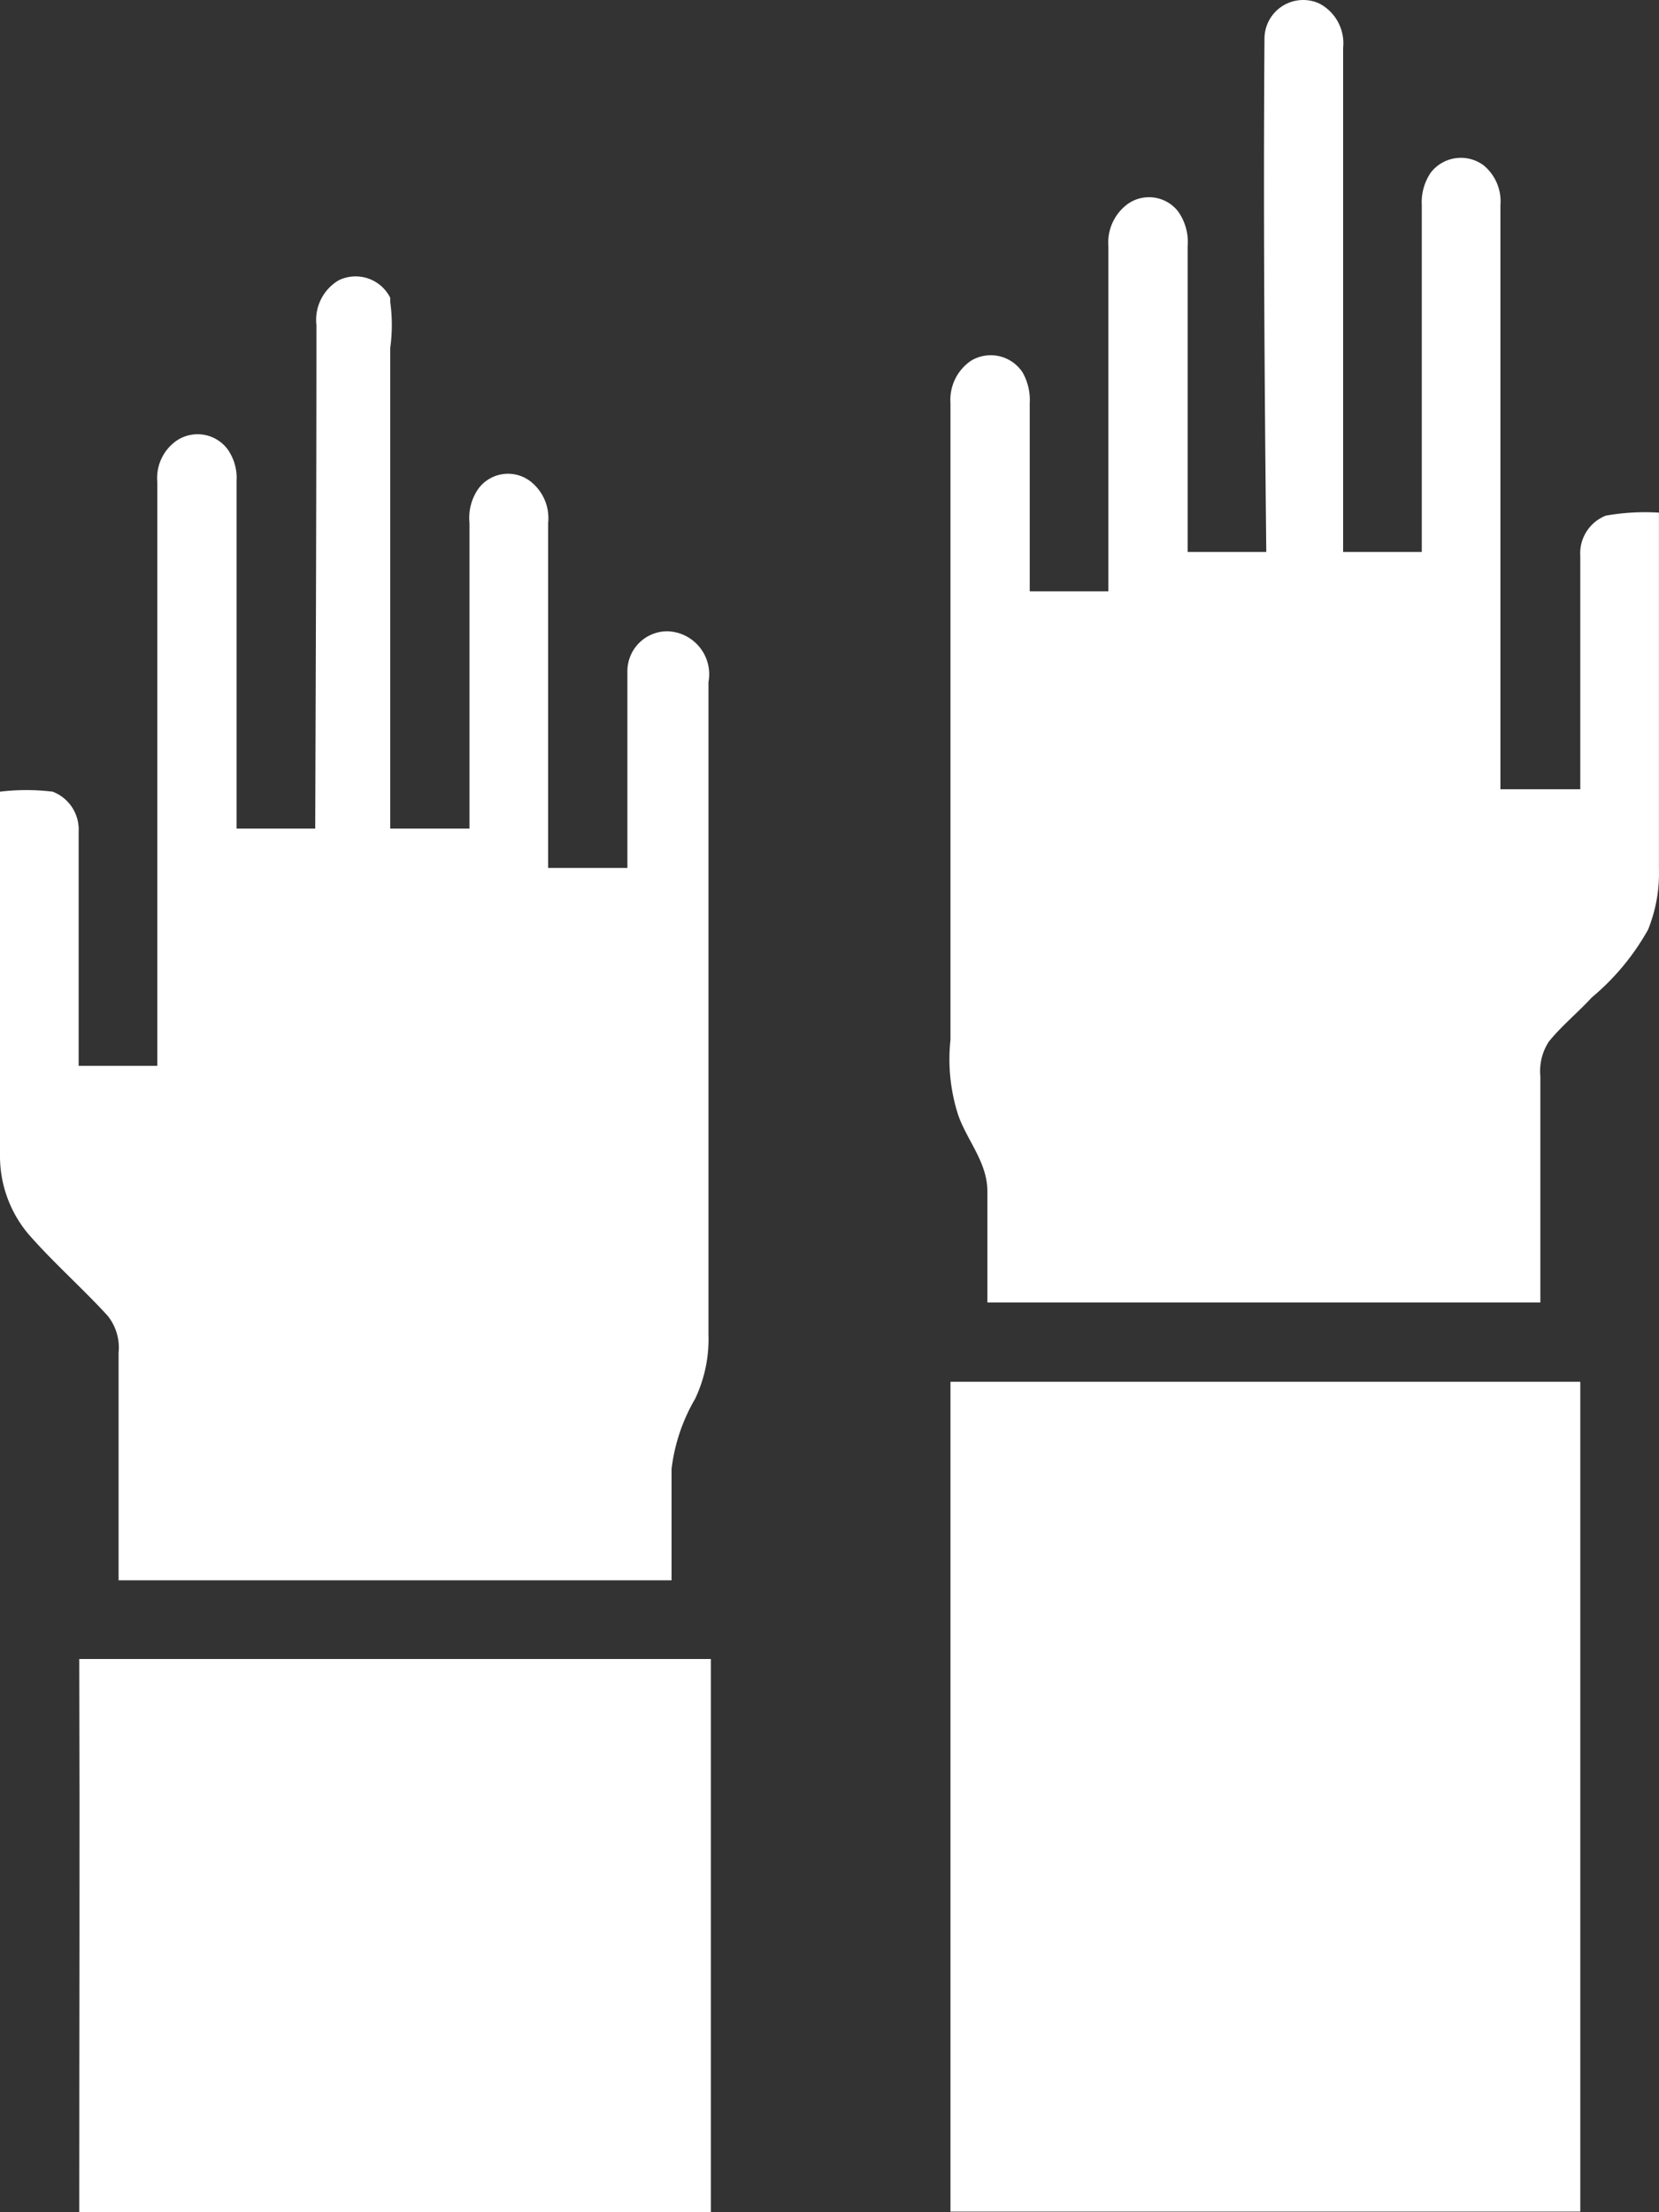
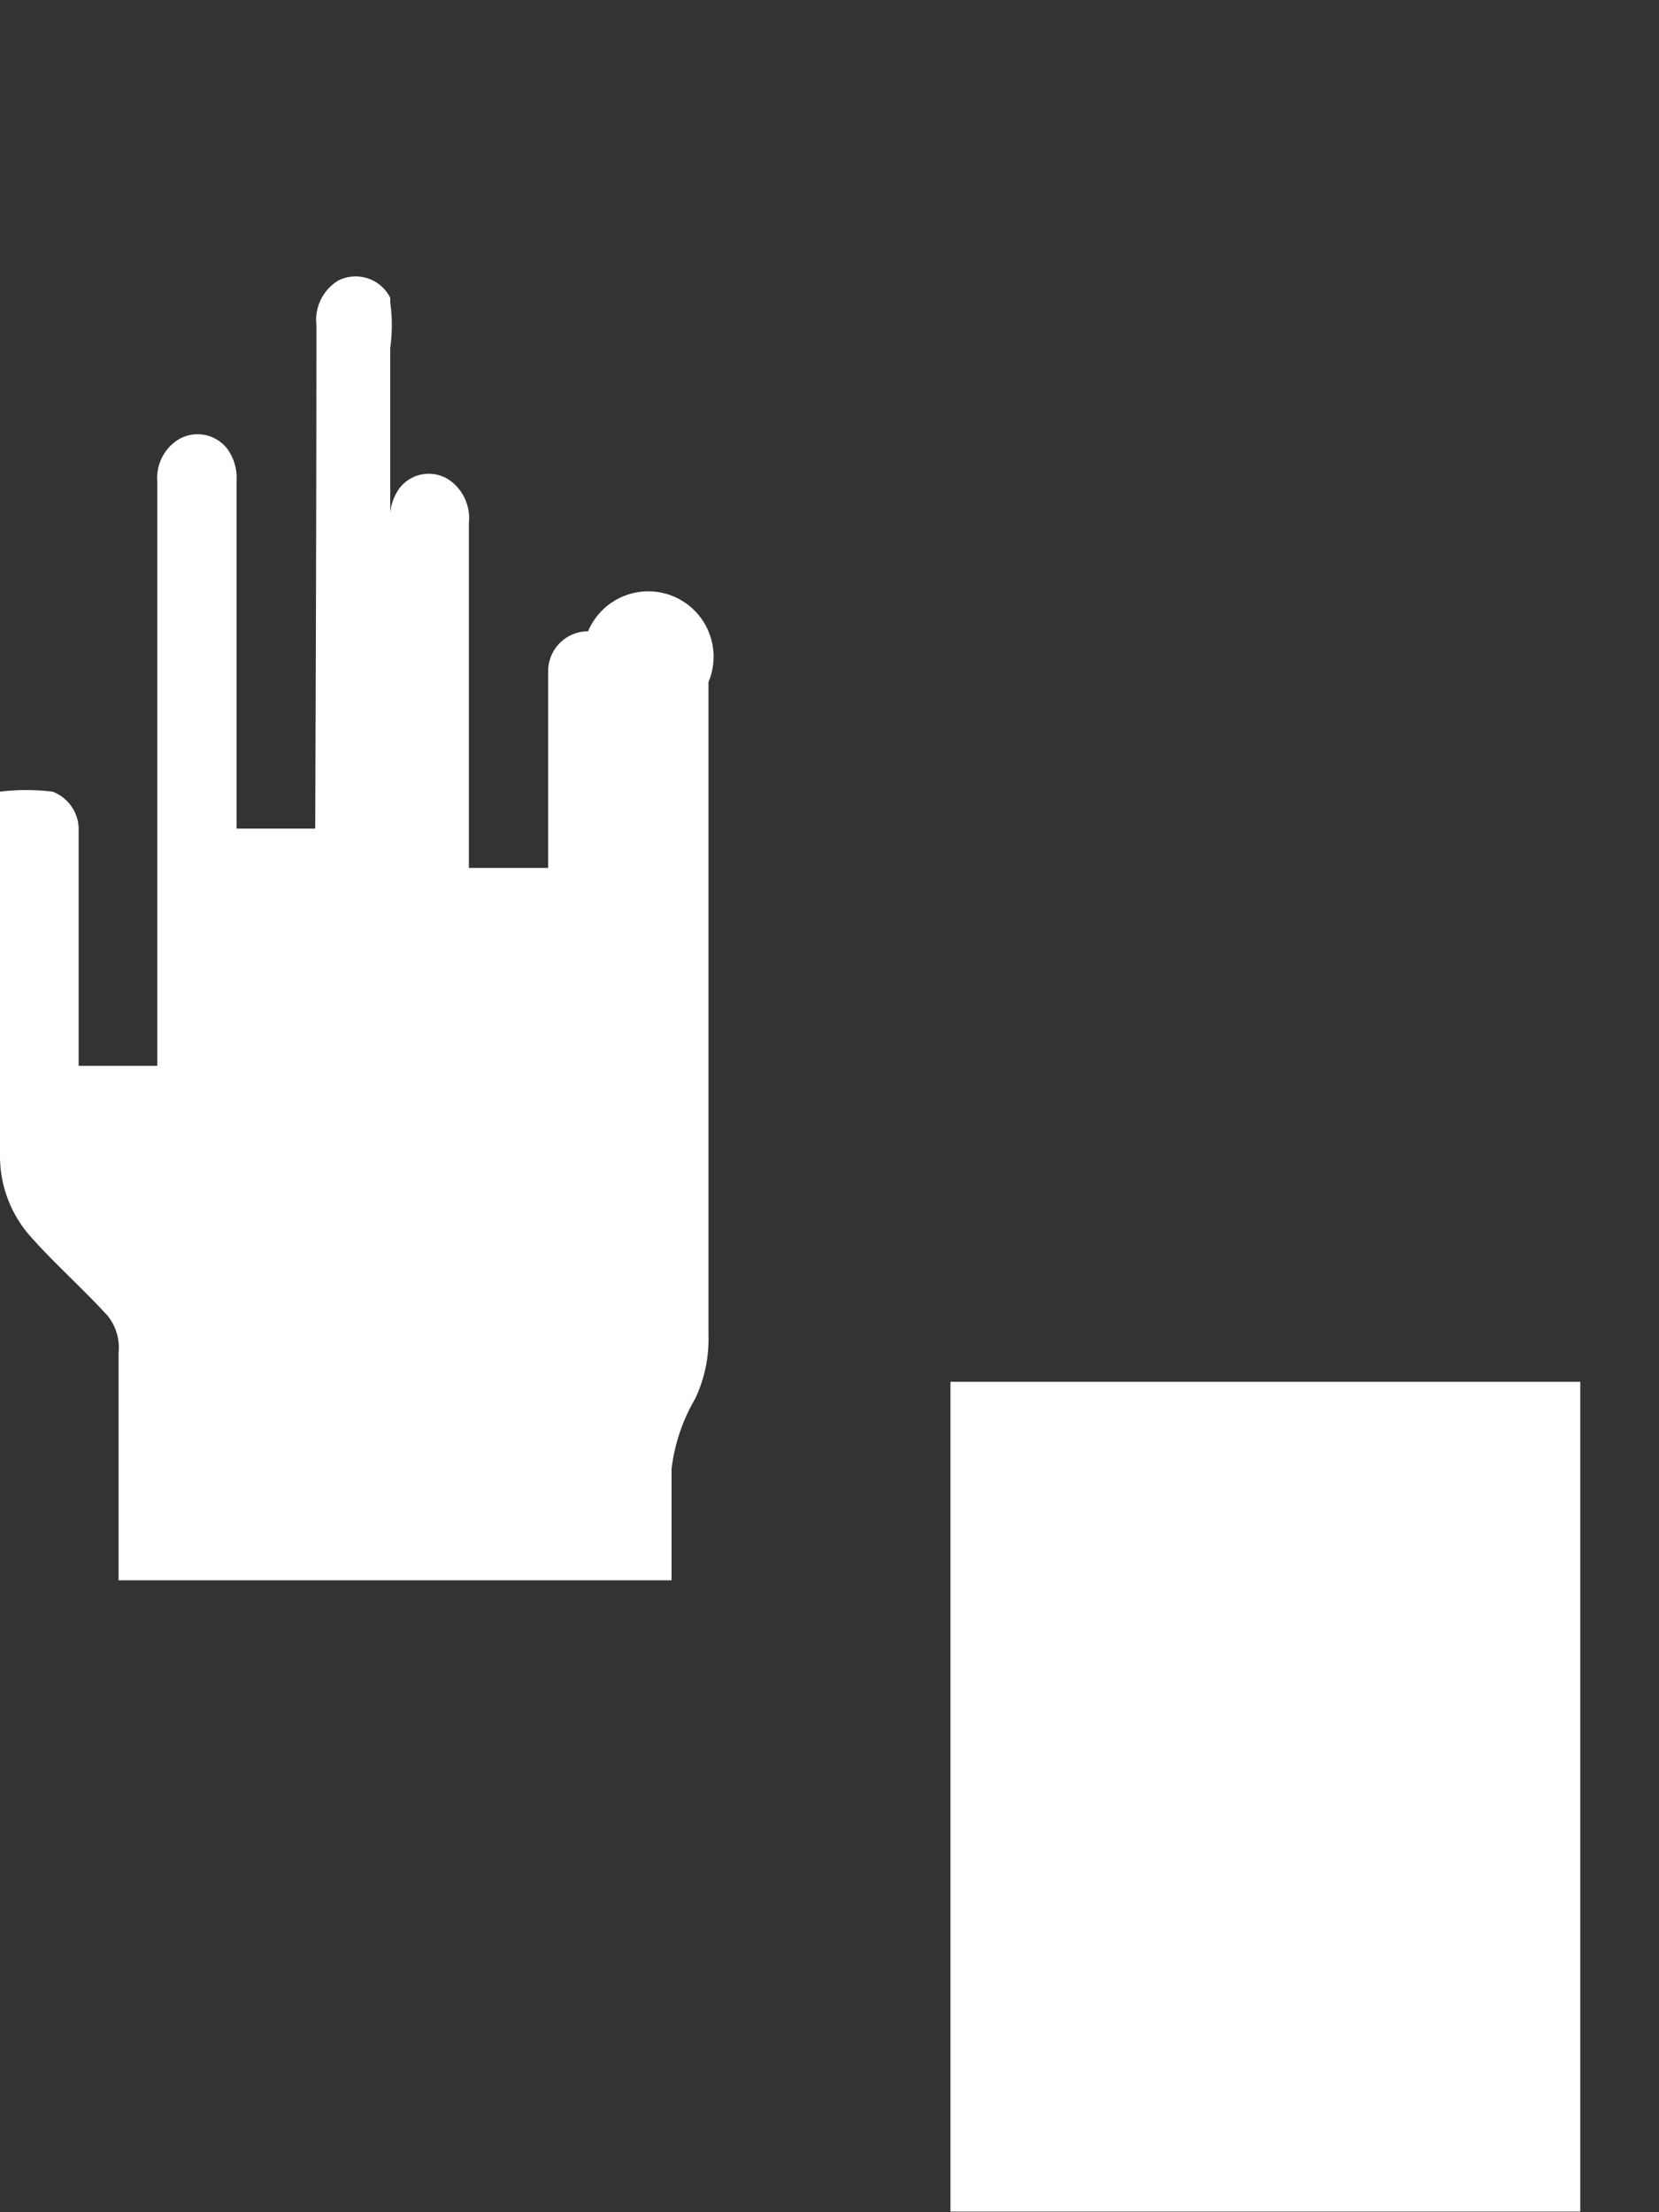
<svg xmlns="http://www.w3.org/2000/svg" width="27.421" height="36.55" viewBox="0 0 27.421 36.55">
  <rect x="0" y="0" width="27.421" height="36.55" fill="#333333" stroke="none" />
  <g id="icone_participation_citoyenne" data-name="icone participation citoyenne" transform="translate(-26.29 -21.73)">
-     <path id="Tracé_6947" data-name="Tracé 6947" d="M47.19,22.37a.64.64,0,0,1,.64-.64.63.63,0,0,1,.27.06.74.74,0,0,1,.39.73v8.33h1.3V25.12a.87.87,0,0,1,.15-.54.63.63,0,0,1,.87-.12.77.77,0,0,1,.28.66v9.65h1.32V30.92a.67.67,0,0,1,.42-.67,3.69,3.69,0,0,1,.88-.05v5.89a2.48,2.48,0,0,1-.18,1,4,4,0,0,1-.93,1.12c-.23.25-.5.47-.71.73a.89.89,0,0,0-.14.57v3.74H42.61V41.41c0-.47-.33-.83-.48-1.25A3,3,0,0,1,42,38.91V28.39a.78.78,0,0,1,.34-.7.63.63,0,0,1,.85.19.92.92,0,0,1,.12.51V31.5h1.3V25.8a.79.79,0,0,1,.32-.7.61.61,0,0,1,.83.12.87.87,0,0,1,.16.58v5.05h1.3C47.19,28,47.17,25.2,47.19,22.37Z" fill="#fff" />
-     <path id="Tracé_6948" data-name="Tracé 6948" d="M31.52,27.1a.76.76,0,0,1,.37-.74.64.64,0,0,1,.85.29v.07a2.78,2.78,0,0,1,0,.76v7.94h1.31V30.37a.84.84,0,0,1,.15-.57.61.61,0,0,1,.84-.13.77.77,0,0,1,.31.7v5.7h1.31V32.81a.66.66,0,0,1,.66-.65h0A.71.71,0,0,1,38,33V43.78a2.3,2.3,0,0,1-.22,1.06A3,3,0,0,0,37.39,46v1.84H28.25V44.08a.84.84,0,0,0-.18-.61c-.42-.46-.9-.88-1.31-1.35a2,2,0,0,1-.47-1.31v-6a3.63,3.63,0,0,1,.87,0,.67.67,0,0,1,.43.66v3.87h1.3V29.69a.75.75,0,0,1,.32-.68.62.62,0,0,1,.84.14.82.82,0,0,1,.15.53v5.74h1.3C31.51,32.65,31.52,29.87,31.52,27.1Z" fill="#fff" />
+     <path id="Tracé_6948" data-name="Tracé 6948" d="M31.52,27.1a.76.76,0,0,1,.37-.74.64.64,0,0,1,.85.29v.07a2.78,2.78,0,0,1,0,.76v7.94V30.37a.84.84,0,0,1,.15-.57.61.61,0,0,1,.84-.13.77.77,0,0,1,.31.7v5.7h1.31V32.81a.66.66,0,0,1,.66-.65h0A.71.71,0,0,1,38,33V43.78a2.3,2.3,0,0,1-.22,1.06A3,3,0,0,0,37.39,46v1.84H28.25V44.08a.84.84,0,0,0-.18-.61c-.42-.46-.9-.88-1.31-1.35a2,2,0,0,1-.47-1.31v-6a3.63,3.63,0,0,1,.87,0,.67.67,0,0,1,.43.66v3.87h1.3V29.69a.75.75,0,0,1,.32-.68.62.62,0,0,1,.84.14.82.82,0,0,1,.15.53v5.74h1.3C31.51,32.65,31.52,29.87,31.52,27.1Z" fill="#fff" />
    <path id="Tracé_6949" data-name="Tracé 6949" d="M42,44.56H52.41V58.27H42Z" fill="#fff" />
-     <path id="Tracé_6950" data-name="Tracé 6950" d="M27.6,49.14H38.04v9.14H27.6C27.6,55.23,27.61,52.18,27.6,49.14Z" fill="#fff" />
  </g>
</svg>